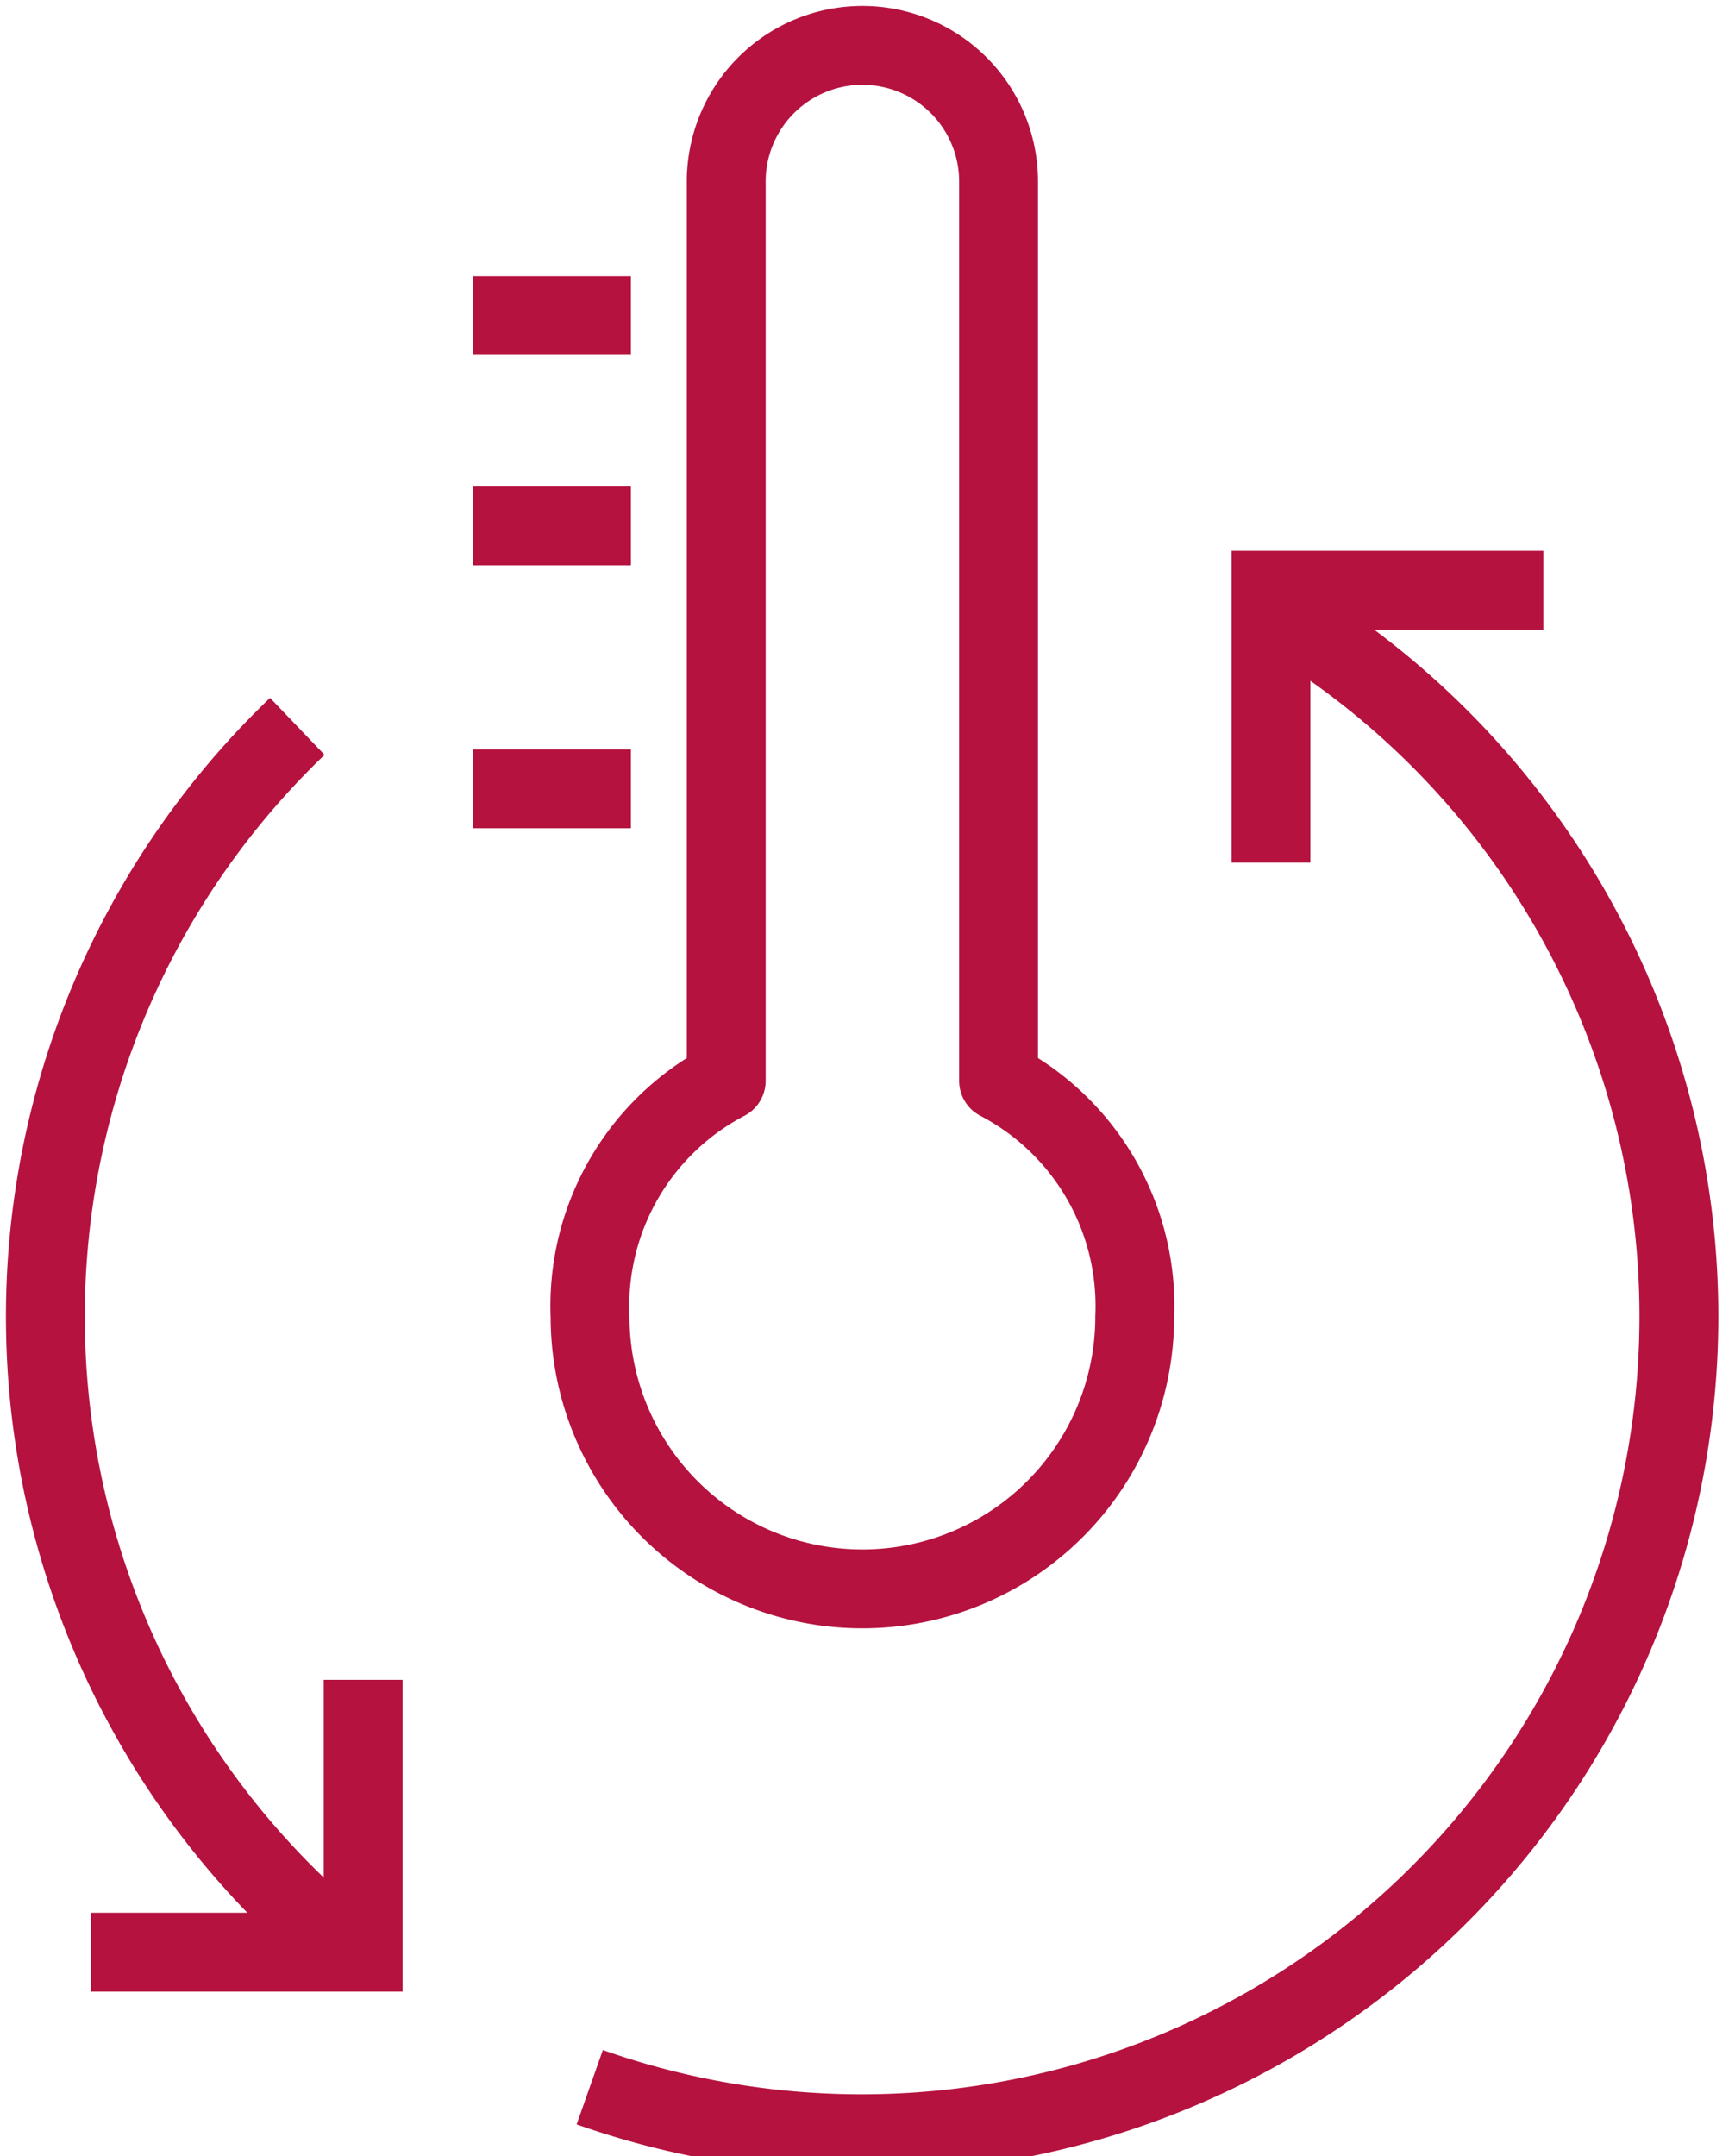
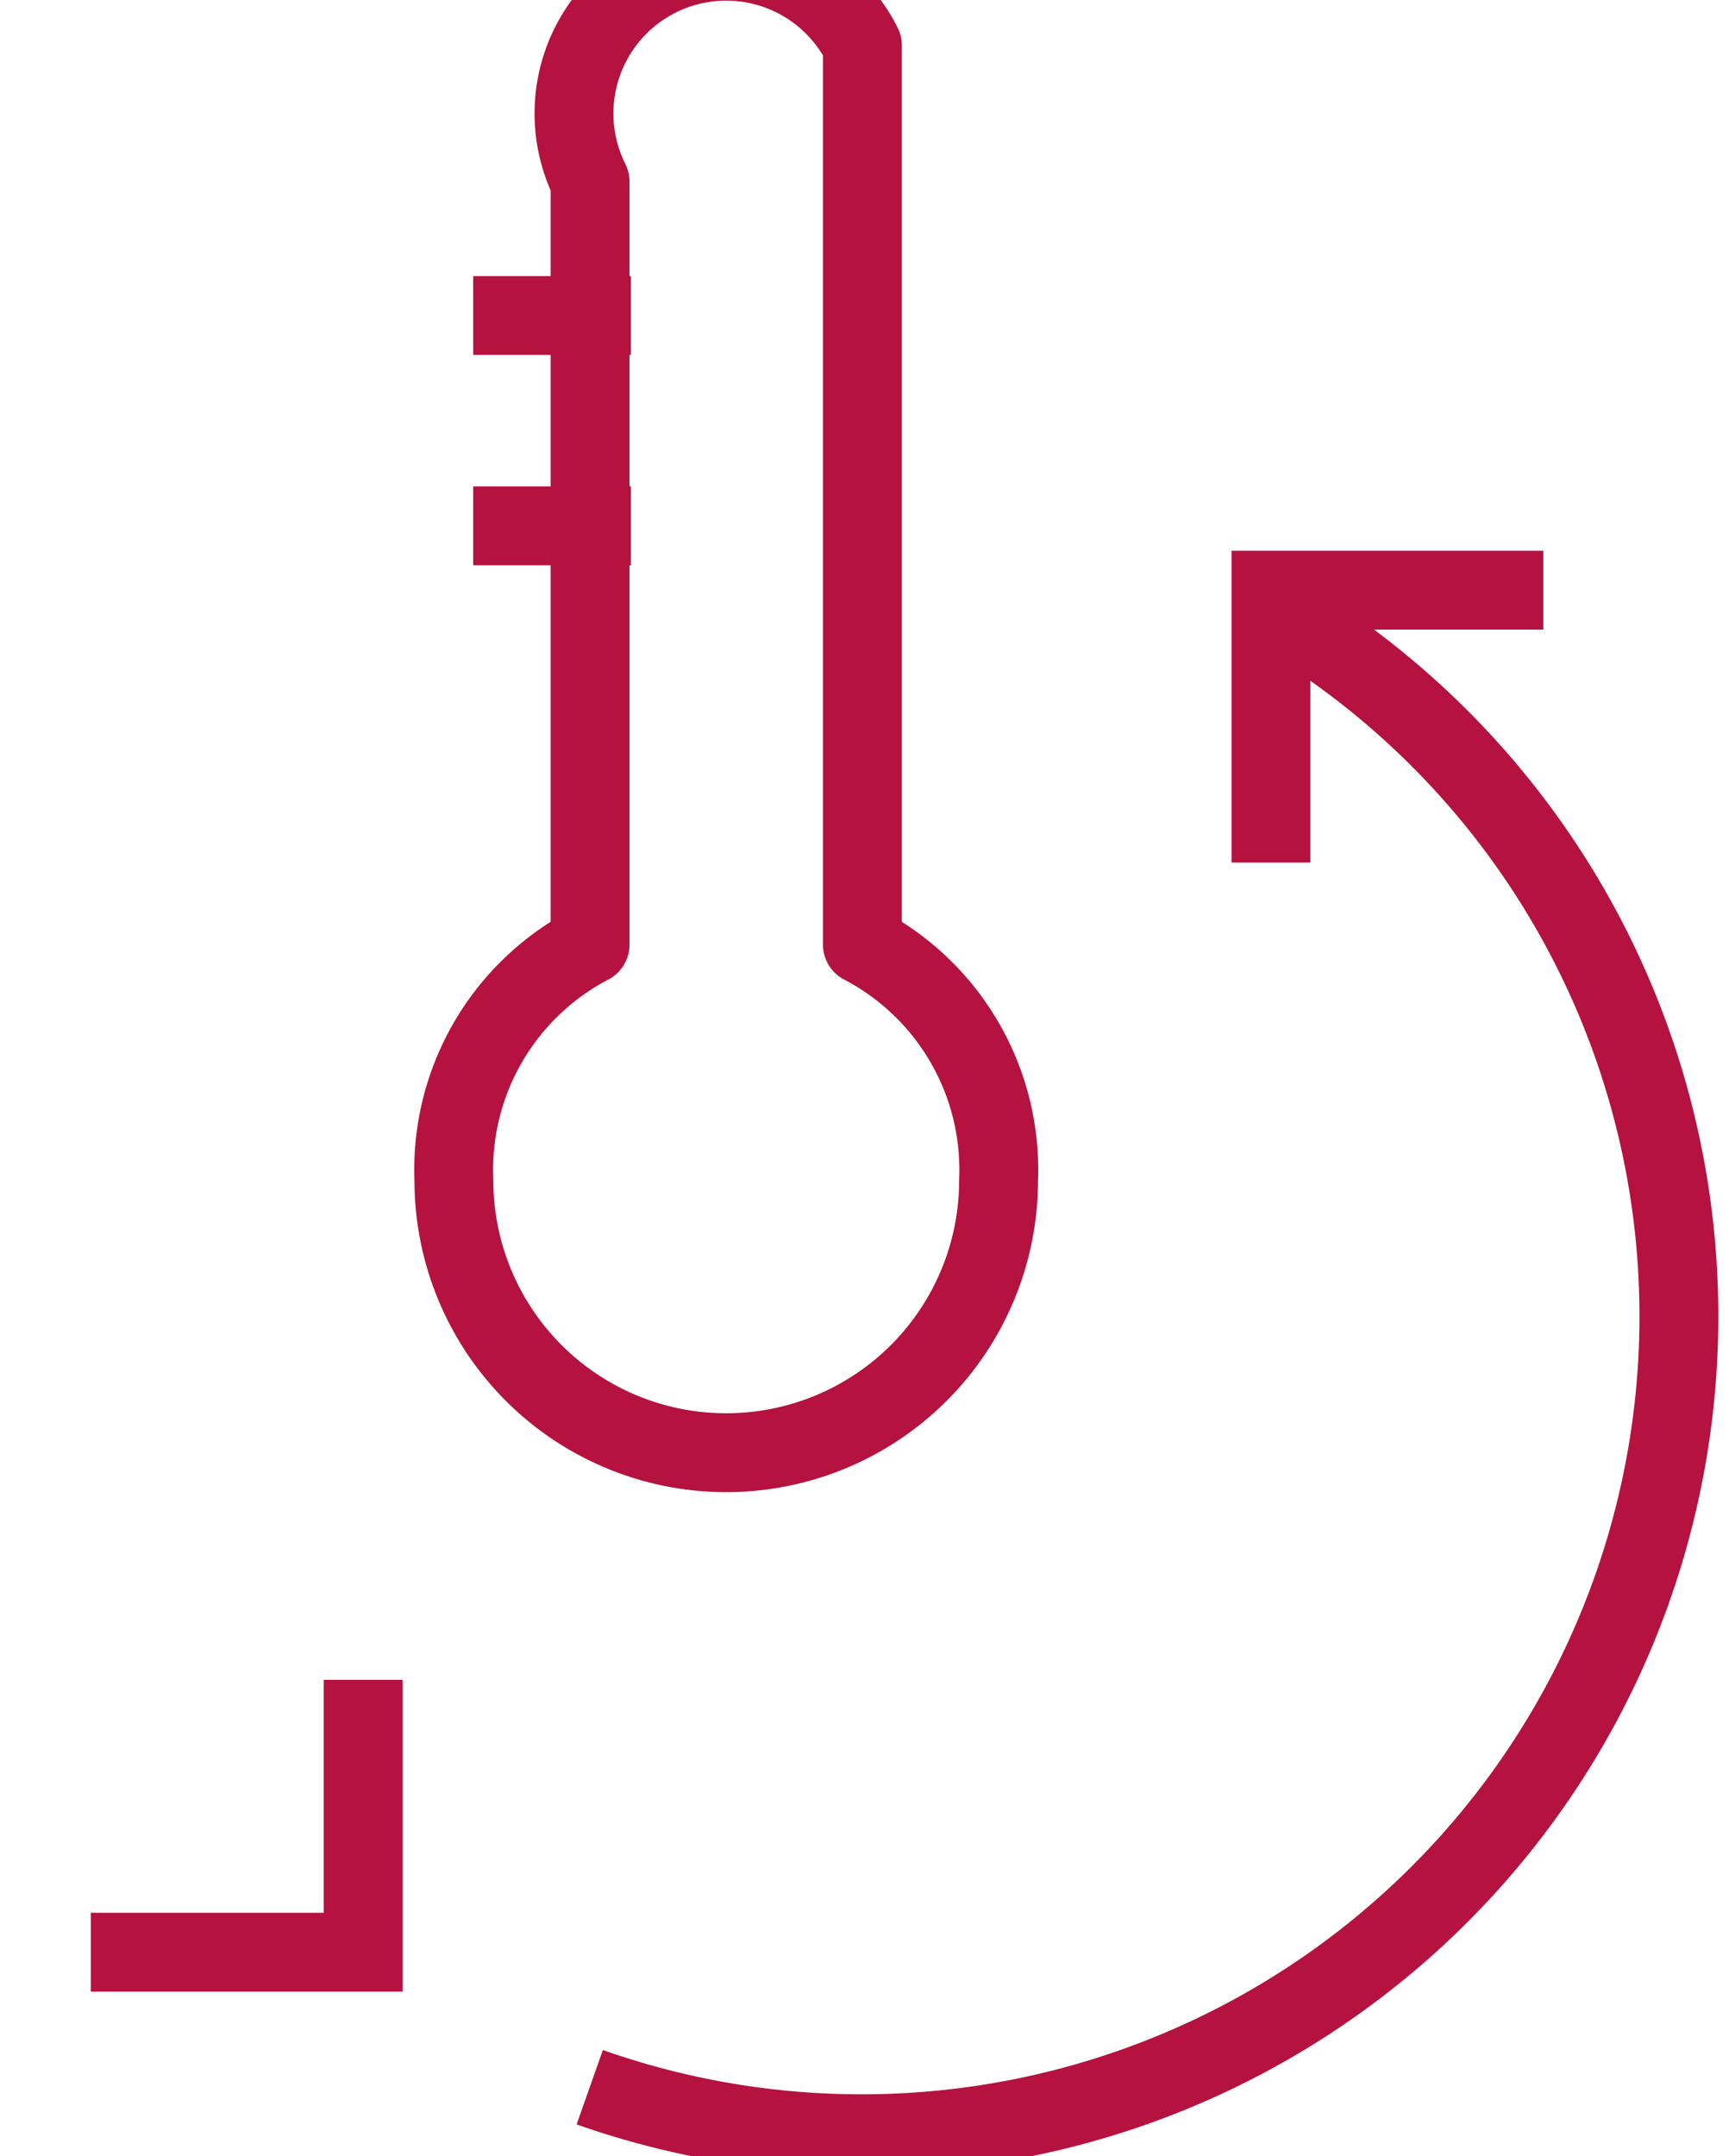
<svg xmlns="http://www.w3.org/2000/svg" id="Raggruppa_127" data-name="Raggruppa 127" width="33" height="41" viewBox="0 0 33 41">
  <defs>
    <clipPath id="clip-path">
      <rect id="Rettangolo_349" data-name="Rettangolo 349" width="33" height="41" fill="none" stroke="#b5123f" stroke-width="1.5" />
    </clipPath>
  </defs>
  <g id="Raggruppa_126" data-name="Raggruppa 126" clip-path="url(#clip-path)">
-     <path id="Tracciato_3582" data-name="Tracciato 3582" d="M18.18,1a2.59,2.59,0,0,1,2.59,2.59v17.1a4.83,4.83,0,0,1,2.59,4.482,5.18,5.18,0,0,1-10.36,0,4.83,4.83,0,0,1,2.59-4.482V3.59A2.59,2.59,0,0,1,18.18,1Z" transform="translate(-1.777 -0.137)" fill="none" stroke="#b5123f" stroke-linejoin="round" stroke-width="1.5" />
+     <path id="Tracciato_3582" data-name="Tracciato 3582" d="M18.18,1v17.1a4.83,4.83,0,0,1,2.59,4.482,5.18,5.18,0,0,1-10.36,0,4.83,4.83,0,0,1,2.59-4.482V3.59A2.59,2.59,0,0,1,18.18,1Z" transform="translate(-1.777 -0.137)" fill="none" stroke="#b5123f" stroke-linejoin="round" stroke-width="1.5" />
    <line id="Linea_54" data-name="Linea 54" x1="3" transform="translate(9 6)" fill="none" stroke="#b5123f" stroke-linejoin="round" stroke-width="1.5" />
    <line id="Linea_55" data-name="Linea 55" x1="3" transform="translate(9 10)" fill="none" stroke="#b5123f" stroke-linejoin="round" stroke-width="1.5" />
-     <line id="Linea_56" data-name="Linea 56" x1="3" transform="translate(9 15)" fill="none" stroke="#b5123f" stroke-linejoin="round" stroke-width="1.5" />
    <path id="Tracciato_3583" data-name="Tracciato 3583" d="M25.947,13.407A15.545,15.545,0,0,1,12.993,41.523" transform="translate(-1.776 -1.832)" fill="none" stroke="#b5123f" stroke-linejoin="round" stroke-width="1.5" />
    <path id="Tracciato_3584" data-name="Tracciato 3584" d="M28,18.18V13h5.18" transform="translate(-3.826 -1.777)" fill="none" stroke="#b5123f" stroke-miterlimit="10" stroke-width="1.5" />
    <path id="Tracciato_3585" data-name="Tracciato 3585" d="M7.18,37v5.18H2" transform="translate(-0.273 -5.056)" fill="none" stroke="#b5123f" stroke-miterlimit="10" stroke-width="1.5" />
-     <path id="Tracciato_3586" data-name="Tracciato 3586" d="M6.772,39.311A15.541,15.541,0,0,1,5.792,16" transform="translate(-0.137 -2.187)" fill="none" stroke="#b5123f" stroke-linejoin="round" stroke-width="1.5" />
  </g>
</svg>